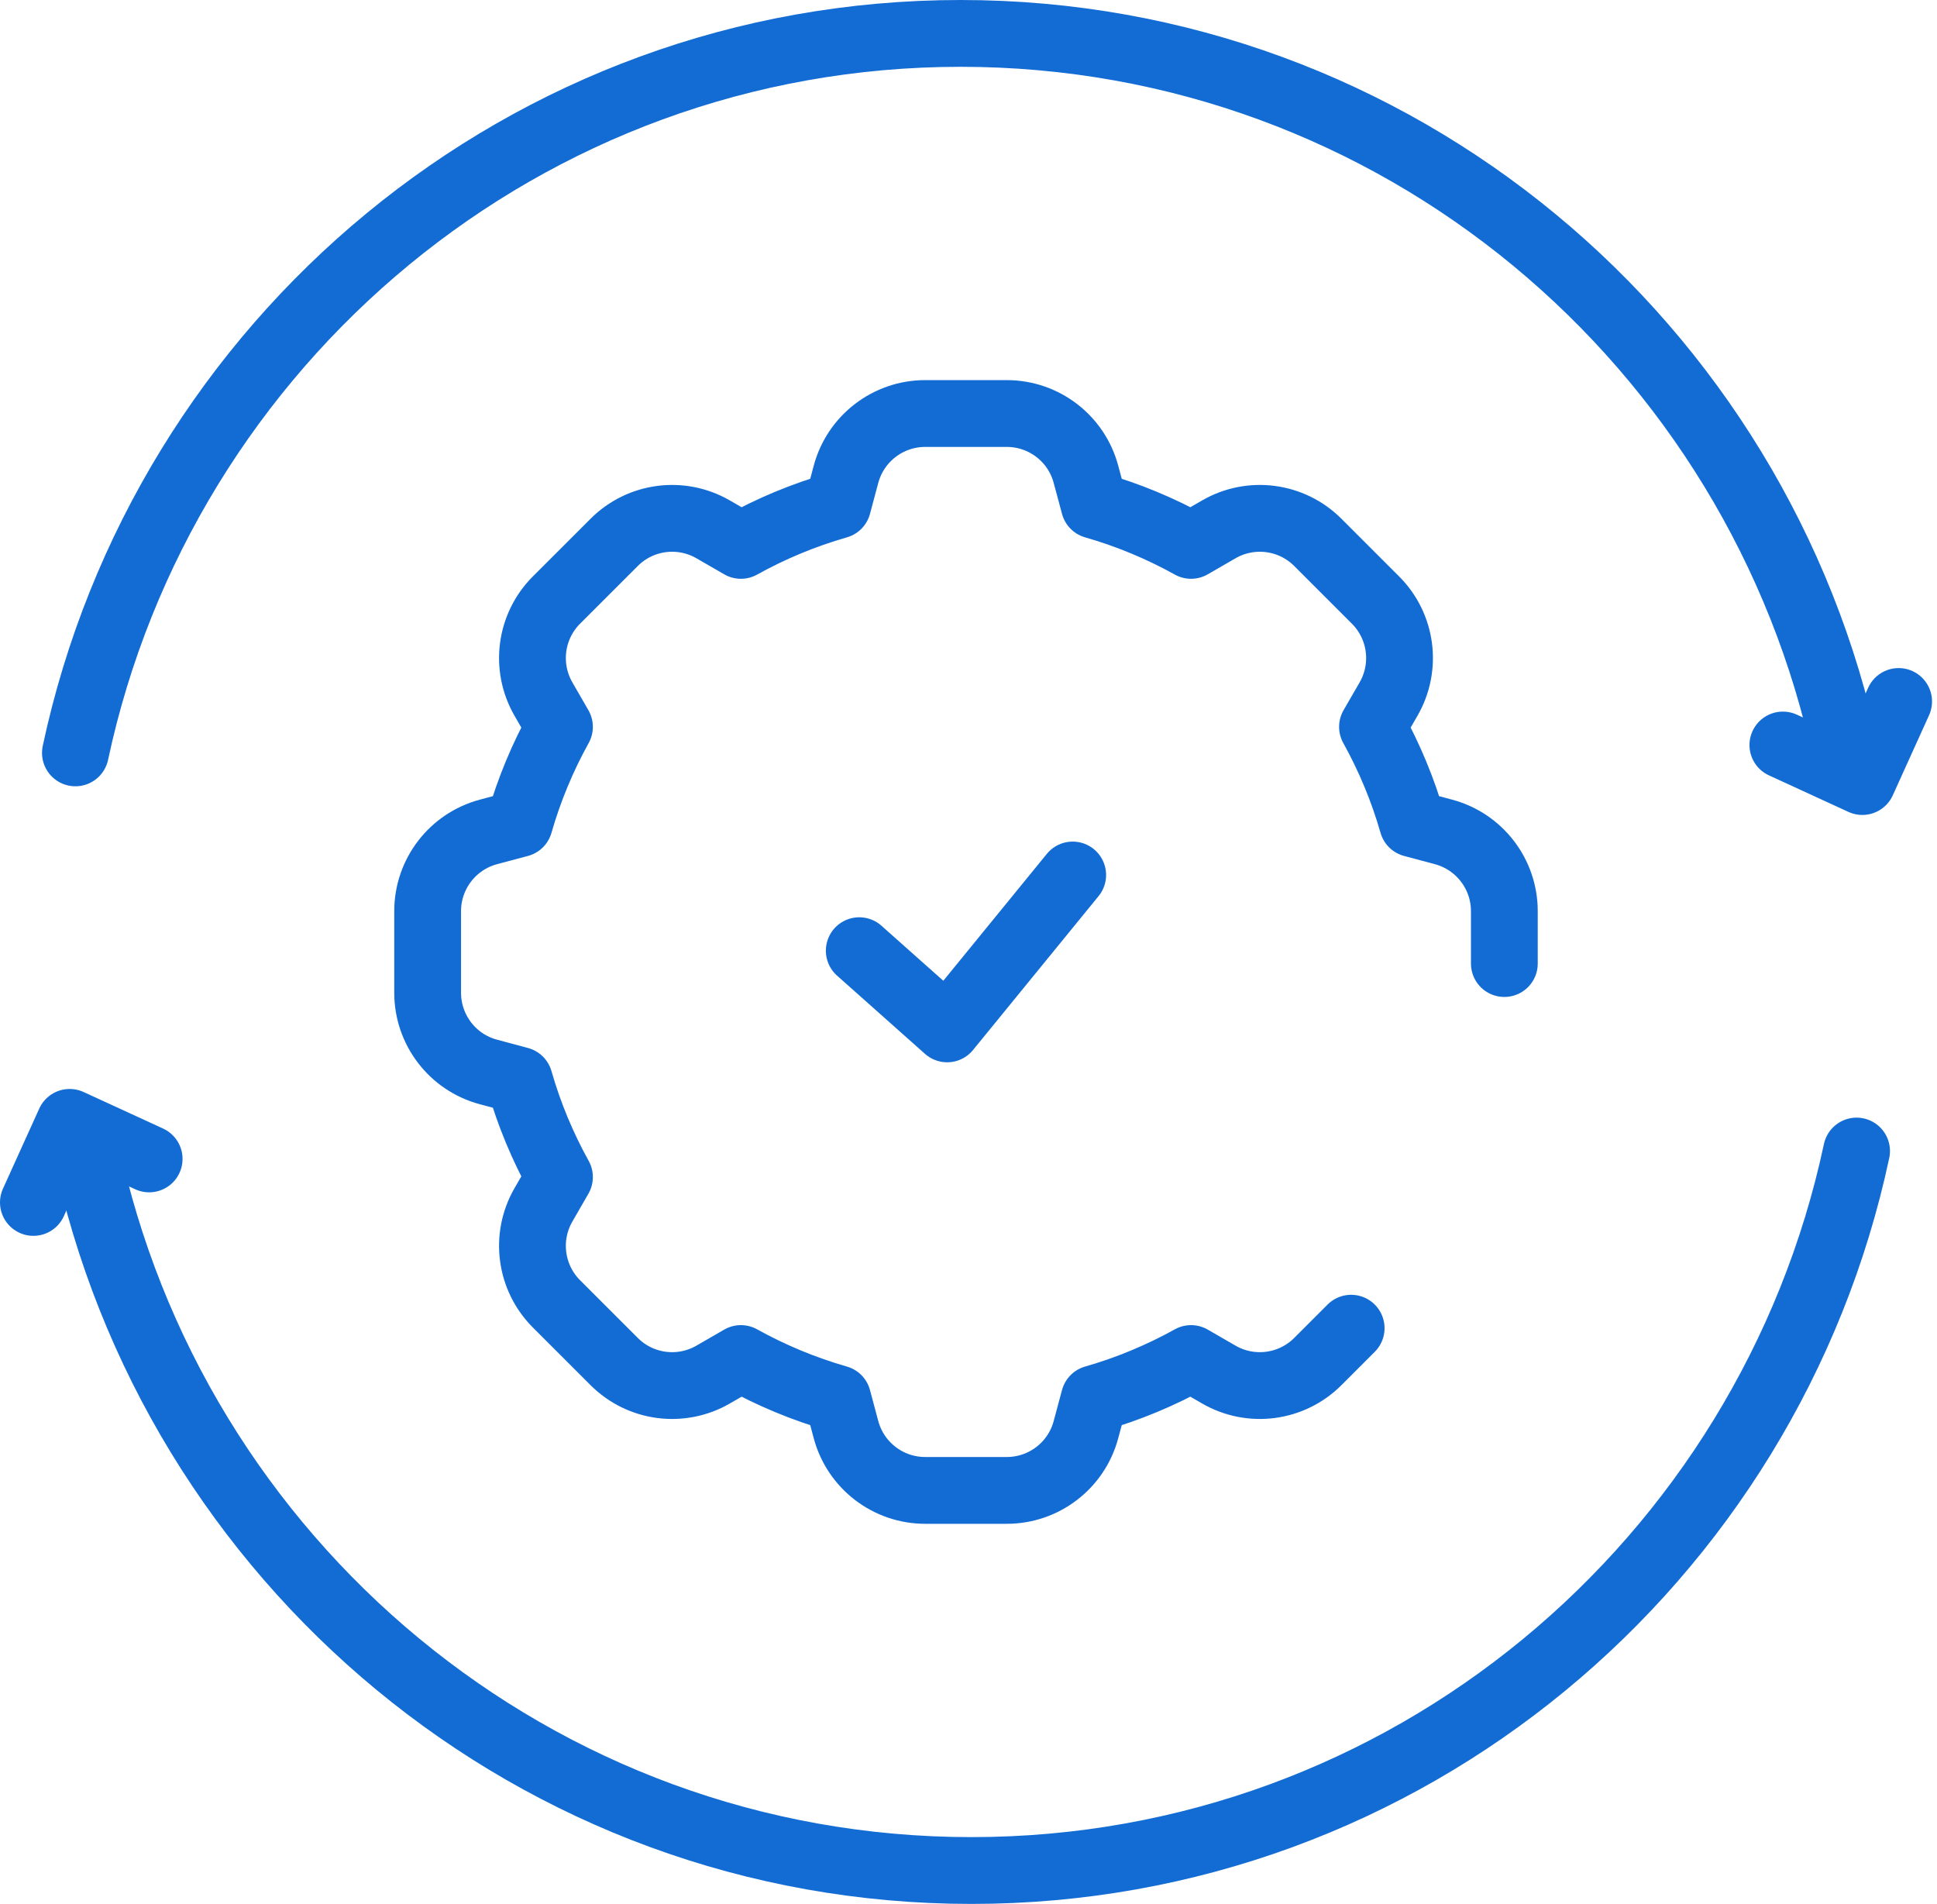
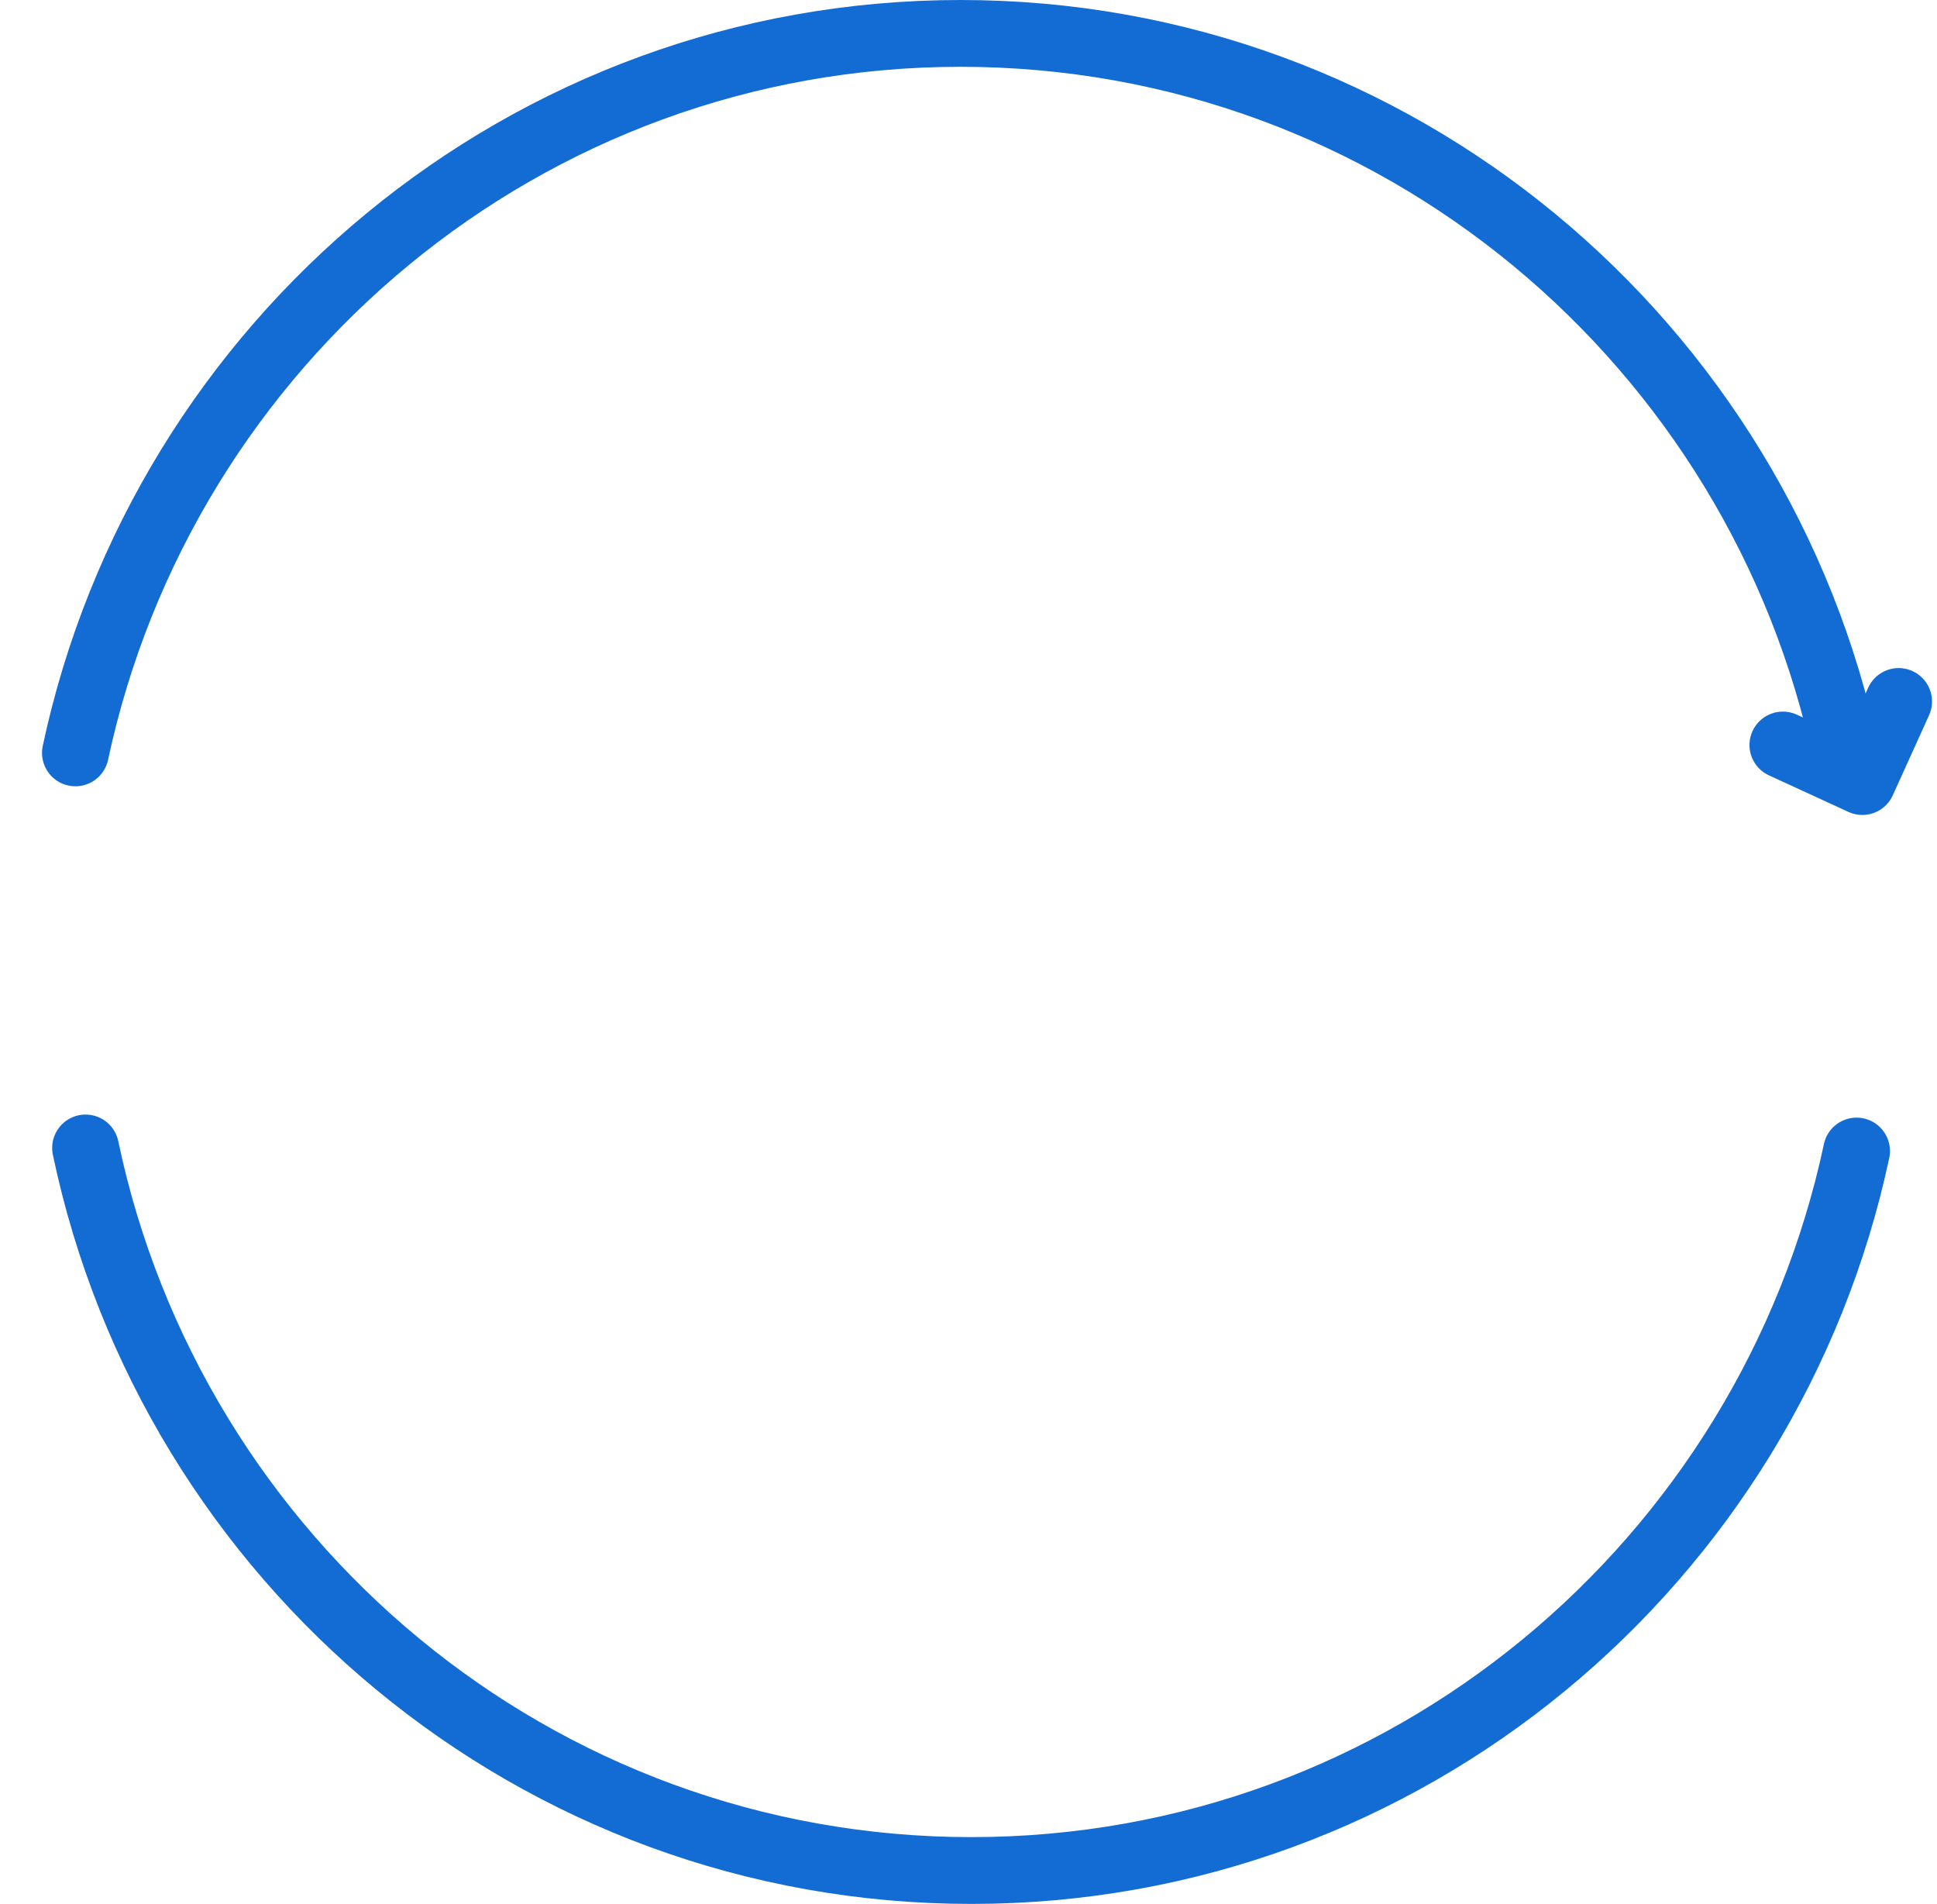
<svg xmlns="http://www.w3.org/2000/svg" width="58" height="57" viewBox="0 0 58 57" fill="none">
  <path d="M2.258 22.54C4.886 10.228 15.755 1 28.763 1C41.803 1 52.694 10.274 55.287 22.632" stroke="#136CD4" stroke-width="2" stroke-miterlimit="10" stroke-linecap="round" stroke-linejoin="round" />
  <path d="M56.851 21.001L55.765 23.398L53.385 22.304" stroke="#136CD4" stroke-width="2" stroke-miterlimit="10" stroke-linecap="round" stroke-linejoin="round" />
  <path d="M55.592 34.46C52.964 46.772 42.095 56 29.087 56C16.046 56 5.156 46.726 2.562 34.368" stroke="#136CD4" stroke-width="2" stroke-miterlimit="10" stroke-linecap="round" stroke-linejoin="round" />
-   <path d="M1 35.999L2.086 33.602L4.466 34.696" stroke="#136CD4" stroke-width="2" stroke-miterlimit="10" stroke-linecap="round" stroke-linejoin="round" />
-   <path d="M45.045 28.847V27.278C45.045 26.168 44.299 25.195 43.226 24.907L42.299 24.659C42.007 23.64 41.601 22.669 41.097 21.761L41.578 20.928C42.133 19.965 41.973 18.75 41.187 17.965L39.46 16.238C38.674 15.452 37.459 15.292 36.497 15.847L35.664 16.328C34.756 15.823 33.785 15.418 32.766 15.126L32.517 14.199C32.23 13.126 31.257 12.38 30.146 12.38H27.703C26.593 12.38 25.62 13.126 25.332 14.199L25.084 15.126C24.065 15.418 23.094 15.823 22.185 16.328L21.352 15.847C20.39 15.292 19.175 15.452 18.39 16.238L16.662 17.965C15.877 18.75 15.717 19.965 16.272 20.928L16.752 21.761C16.248 22.669 15.843 23.64 15.551 24.659L14.623 24.907C13.55 25.195 12.805 26.168 12.805 27.278V29.721C12.805 30.832 13.551 31.805 14.623 32.092L15.551 32.341C15.843 33.36 16.248 34.331 16.752 35.239L16.272 36.072C15.717 37.034 15.877 38.249 16.662 39.035L18.39 40.762C19.175 41.548 20.39 41.708 21.352 41.153L22.185 40.672C23.094 41.176 24.065 41.582 25.084 41.874L25.332 42.801C25.62 43.874 26.593 44.62 27.703 44.62H30.146C31.257 44.62 32.23 43.874 32.517 42.801L32.766 41.874C33.785 41.582 34.756 41.176 35.664 40.672L36.497 41.153C37.459 41.708 38.674 41.548 39.46 40.762L40.458 39.764" stroke="#136CD4" stroke-width="2" stroke-miterlimit="10" stroke-linecap="round" stroke-linejoin="round" />
-   <path d="M25.729 28.462L28.361 30.803L32.12 26.196" stroke="#136CD4" stroke-width="2" stroke-miterlimit="10" stroke-linecap="round" stroke-linejoin="round" />
</svg>